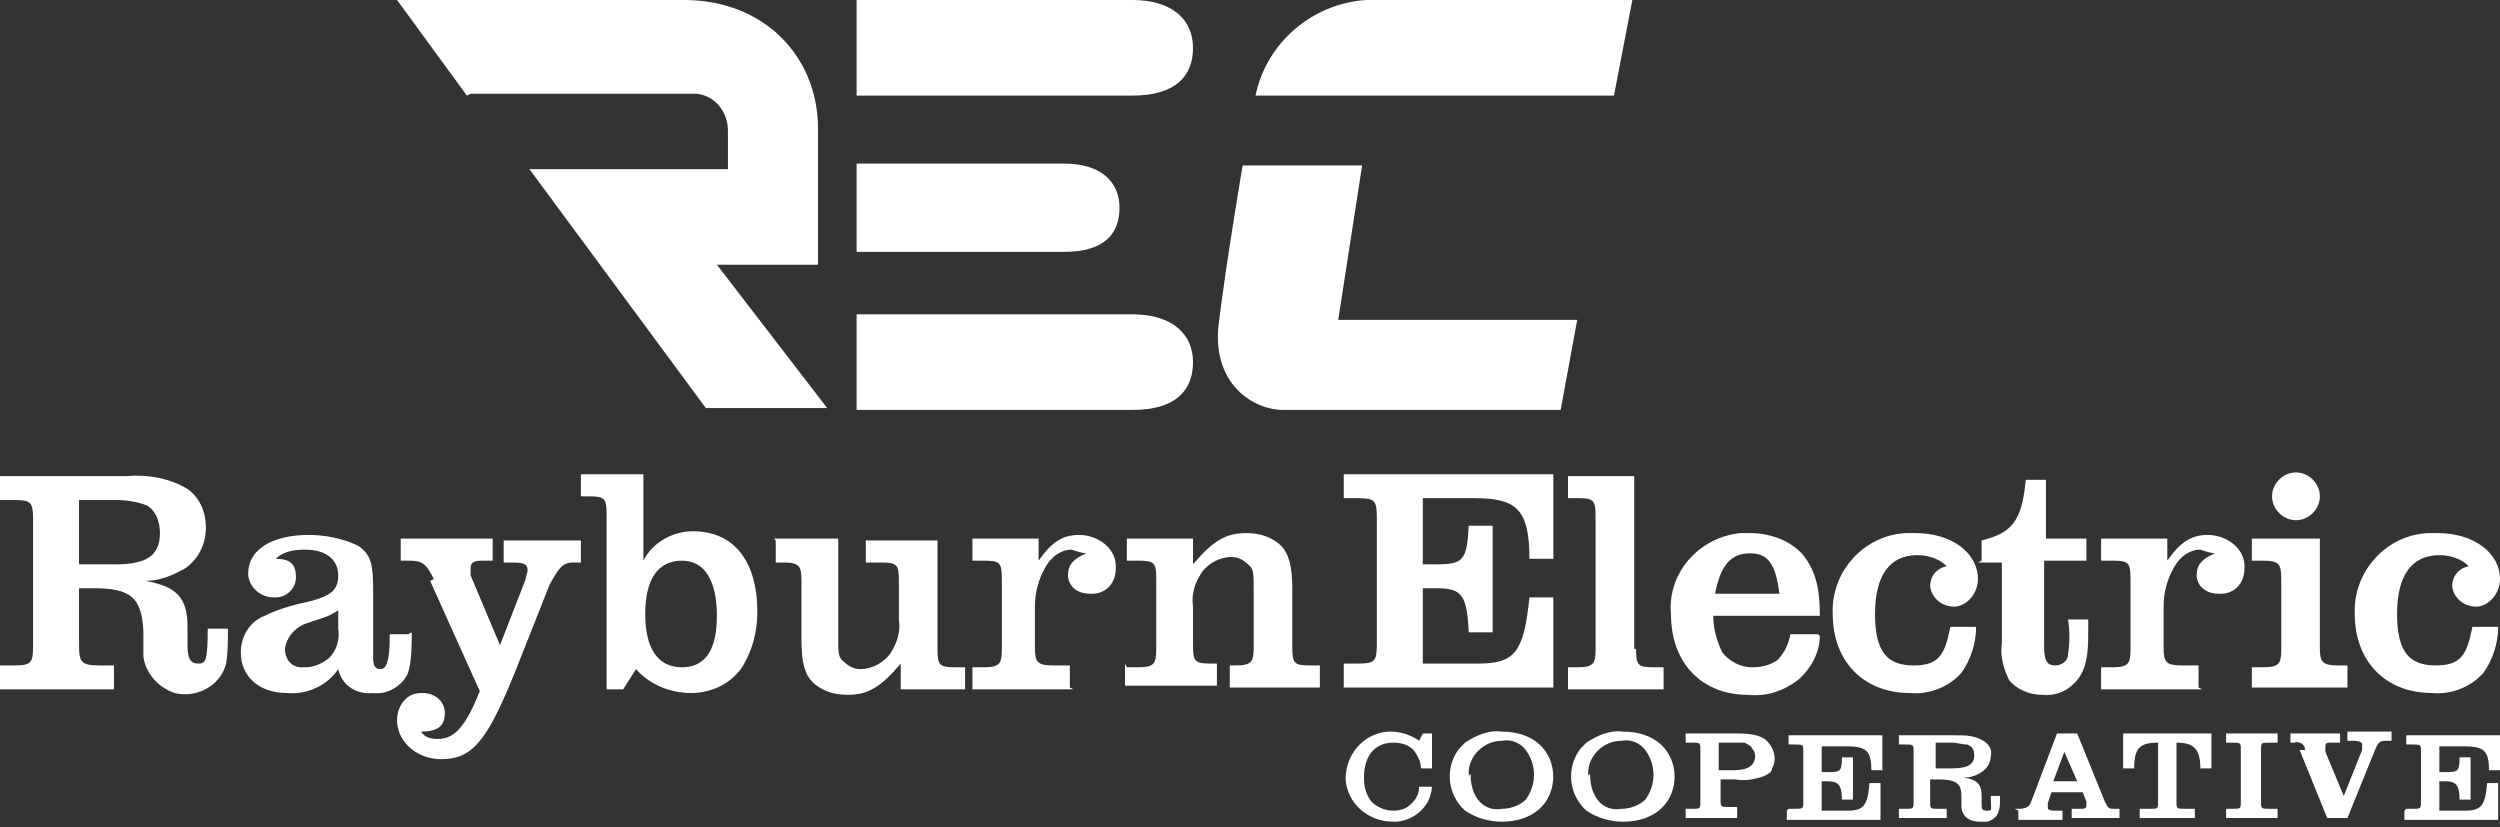
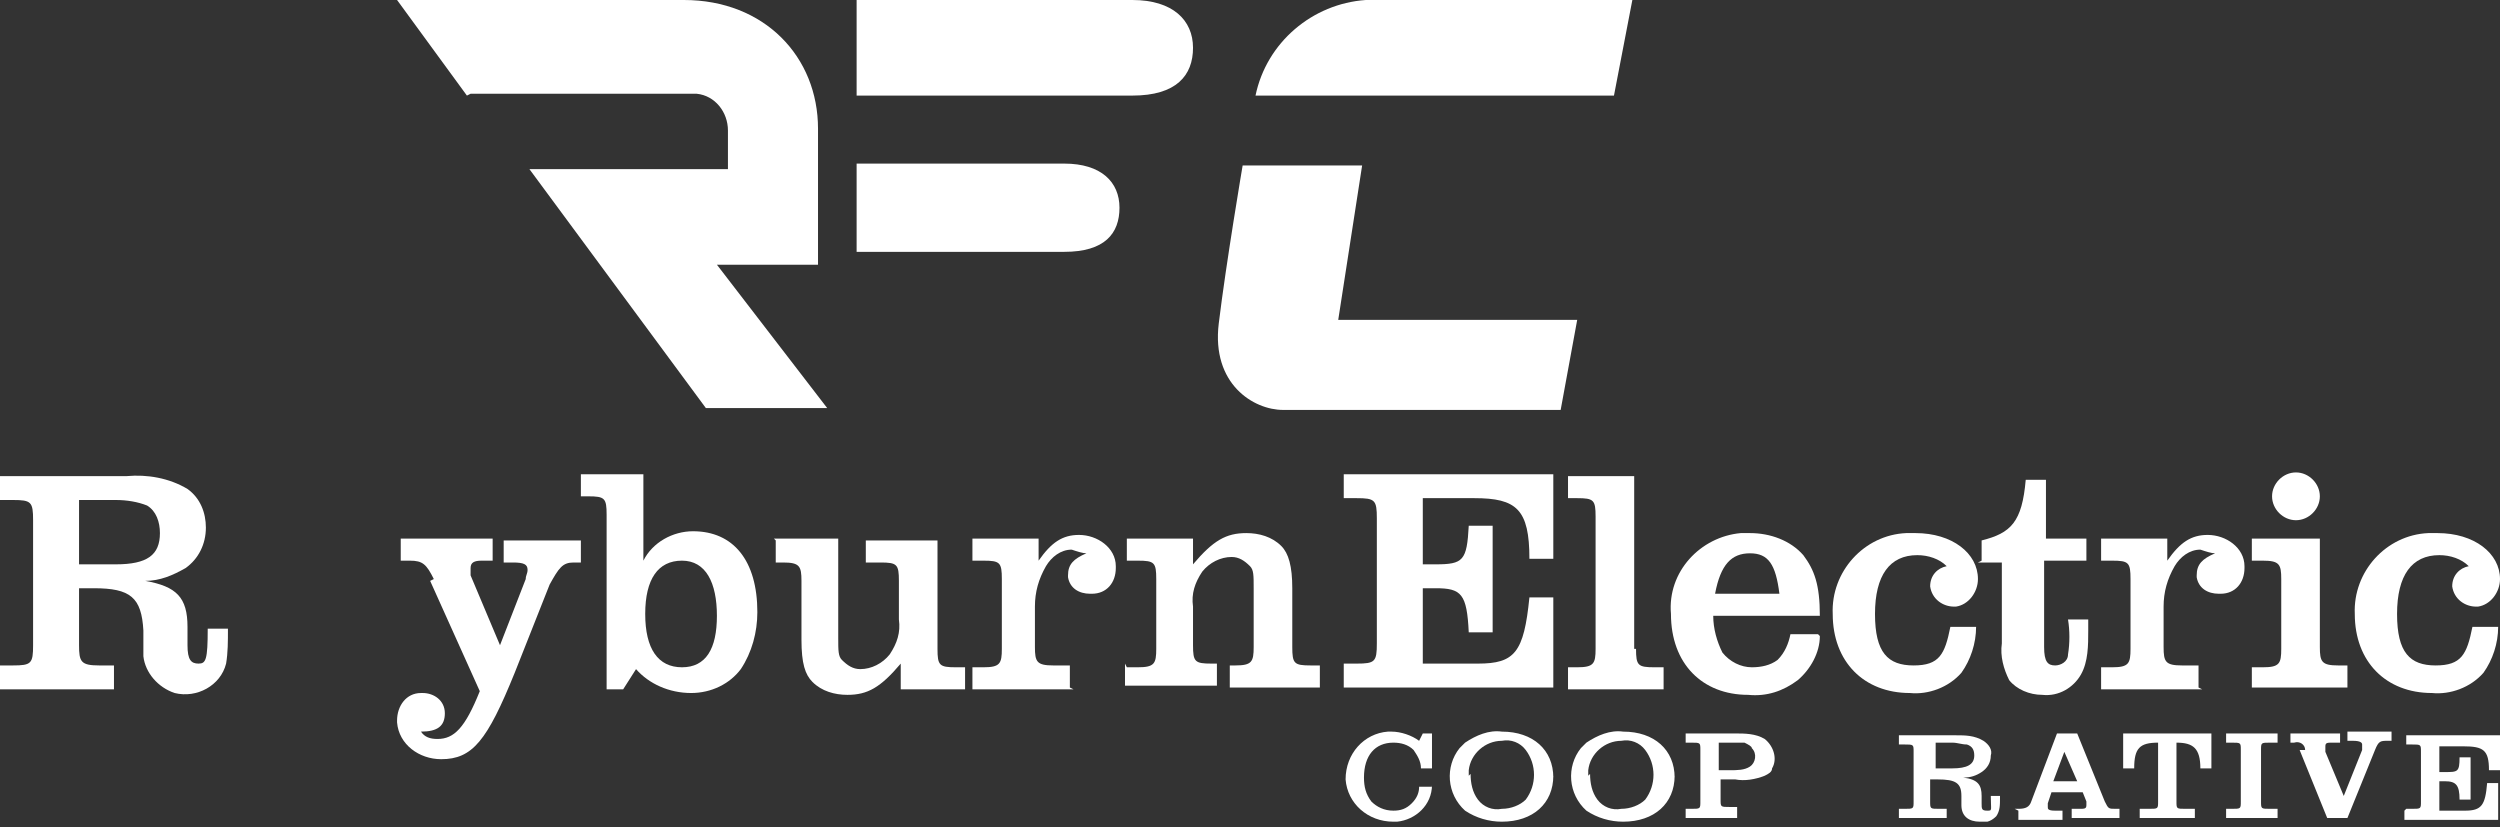
<svg xmlns="http://www.w3.org/2000/svg" width="136" height="45" viewBox="0 0 136 45" fill="none">
  <rect x="0" y="0" width="136" height="45" fill="#333333" stroke="none" />
  <g clip-path="url(#clip0_2029_457)">
    <path d="M6.2 37.5H0V36.2H0.7C1.7 36.2 1.8 36.1 1.8 35.1V28.3C1.8 27.3 1.7 27.2 0.7 27.2H0V25.9H6.9C8 25.8 9.2 26 10.2 26.6C10.9 27.1 11.2 27.9 11.2 28.7C11.2 29.6 10.8 30.4 10.1 30.9C9.4 31.3 8.7 31.6 7.9 31.6C9.6 31.9 10.2 32.5 10.2 34.1V35.1C10.2 35.9 10.4 36.1 10.8 36.1C11.2 36.1 11.3 35.9 11.3 34.2H12.4C12.4 34.9 12.4 35.5 12.3 36.1C12 37.3 10.7 38 9.5 37.7C8.6 37.4 7.9 36.6 7.8 35.7V34.3C7.7 32.5 7.1 32 5.1 32H4.3V35.1C4.3 36 4.4 36.2 5.4 36.2H6.2V37.5ZM6.3 30.7C8 30.7 8.7 30.2 8.7 29C8.7 28.4 8.5 27.8 8 27.5C7.5 27.3 6.9 27.2 6.3 27.2H4.3V30.7H6.3Z" fill="white" />
-     <path d="M22.4 34.4C22.4 35.1 22.4 35.9 22.2 36.6C21.9 37.3 21.1 37.8 20.3 37.7C19.4 37.8 18.6 37.3 18.4 36.4C17.8 37.3 16.7 37.8 15.6 37.7C14.1 37.7 13.1 36.8 13.1 35.5C13.1 34.6 13.6 33.8 14.4 33.5C15.2 33.1 16 32.9 16.9 32.7C18 32.4 18.4 32.1 18.4 31.3C18.4 30.5 17.8 29.9 16.6 29.9C16 29.9 15.4 30 15 30.4C15.8 30.4 16.1 30.7 16.1 31.4C16.1 32 15.6 32.5 15 32.5C15 32.5 15 32.5 14.9 32.5C14.2 32.5 13.6 32 13.5 31.3C13.5 31.3 13.5 31.3 13.5 31.2C13.5 29.9 14.8 29.1 16.8 29.1C17.7 29.1 18.7 29.3 19.5 29.7C20.2 30.2 20.3 30.7 20.3 32.2V35.8C20.3 36.2 20.4 36.4 20.7 36.4C21 36.4 21.2 36 21.2 34.7V34.5H22.2L22.4 34.4ZM18.4 33.2C18.1 33.4 17.9 33.5 17.6 33.6L16.7 33.9C16.1 34.1 15.6 34.6 15.5 35.3C15.5 35.8 15.8 36.3 16.4 36.3C16.4 36.3 16.5 36.3 16.6 36.3C17.1 36.3 17.5 36.1 17.9 35.8C18.3 35.4 18.5 34.8 18.4 34.2V33.2Z" fill="white" />
    <path d="M23.6 31.5C23.2 30.7 23 30.5 22.3 30.5H21.8V29.3H26.8V30.5H26.2C25.8 30.5 25.6 30.6 25.6 30.9C25.6 31 25.6 31.2 25.6 31.3L27.2 35.1L28.6 31.5C28.6 31.3 28.7 31.2 28.7 31C28.7 30.7 28.5 30.6 27.9 30.6H27.4V29.4H31.6V30.6H31.2C30.6 30.6 30.4 30.9 29.9 31.8L28 36.6C26.5 40.3 25.7 41.3 24 41.3C22.8 41.3 21.7 40.5 21.6 39.3C21.6 39.3 21.6 39.3 21.6 39.2C21.6 38.4 22.1 37.7 22.9 37.7C22.9 37.7 22.9 37.7 23 37.7C23.6 37.7 24.2 38.1 24.2 38.8C24.2 39.5 23.8 39.8 22.9 39.8C23.1 40.1 23.4 40.2 23.8 40.2C24.7 40.2 25.3 39.6 26.1 37.6L23.4 31.6L23.6 31.5Z" fill="white" />
    <path d="M34.1 37.5H33V28C33 27.1 32.9 27 32 27H31.6V25.8H35V30.5C35.5 29.5 36.6 28.9 37.7 28.9C39.9 28.9 41.2 30.5 41.2 33.3C41.2 34.4 40.9 35.5 40.3 36.4C39.7 37.2 38.7 37.7 37.6 37.7C36.4 37.7 35.3 37.2 34.6 36.4L33.9 37.5H34.1ZM35.1 33.4C35.1 35.3 35.8 36.3 37.1 36.3C38.4 36.3 39 35.3 39 33.5C39 31.7 38.4 30.5 37.1 30.5C35.8 30.5 35.1 31.5 35.1 33.4Z" fill="white" />
    <path d="M42.1 29.3H45.6V34.7C45.6 35.4 45.6 35.7 45.8 35.9C46.1 36.2 46.4 36.4 46.8 36.4C47.4 36.4 48 36.1 48.4 35.6C48.8 35 49 34.4 48.9 33.7V31.6C48.9 30.7 48.8 30.6 47.9 30.6H47.1V29.4H51V35.3C51 36.2 51.1 36.3 52 36.3H52.5V37.5H49V36.1C47.9 37.4 47.2 37.8 46.1 37.8C45.4 37.8 44.7 37.6 44.2 37.1C43.8 36.7 43.6 36.1 43.6 34.8V31.6C43.6 30.8 43.5 30.6 42.6 30.6H42.2V29.4L42.1 29.3Z" fill="white" />
    <path d="M58.4 37.5H52.9V36.3H53.5C54.4 36.3 54.5 36.1 54.5 35.3V31.5C54.5 30.6 54.4 30.5 53.5 30.5H52.9V29.3H56.5V30.5C57.2 29.5 57.8 29.1 58.7 29.1C59.7 29.1 60.7 29.8 60.7 30.8C60.7 30.8 60.7 30.8 60.7 30.9C60.7 31.7 60.2 32.3 59.4 32.3C59.4 32.3 59.4 32.3 59.3 32.3C58.7 32.3 58.2 32 58.1 31.4C58.1 31.4 58.1 31.4 58.1 31.3C58.1 30.7 58.4 30.4 59.1 30.1C58.9 30.1 58.6 30 58.3 29.9C57.7 29.9 57.2 30.3 56.9 30.8C56.5 31.5 56.3 32.2 56.3 33V35.2C56.3 36 56.4 36.2 57.3 36.2H58.2V37.4L58.4 37.5Z" fill="white" />
    <path d="M61.3 36.3H61.9C62.8 36.3 62.9 36.1 62.9 35.3V31.5C62.9 30.6 62.8 30.5 61.9 30.5H61.3V29.3H64.9V30.7C66 29.4 66.7 29 67.8 29C68.5 29 69.2 29.2 69.7 29.7C70.1 30.1 70.3 30.8 70.3 32V35.2C70.3 36.1 70.4 36.2 71.3 36.2H71.8V37.4H66.9V36.2H67.2C68.1 36.2 68.2 36 68.2 35.2V32C68.2 31.3 68.2 31 68 30.8C67.7 30.5 67.4 30.3 67 30.3C66.4 30.3 65.8 30.6 65.4 31.1C65 31.7 64.8 32.3 64.9 33V35.1C64.9 36 65 36.1 65.9 36.1H66.2V37.3H61.2V36.1L61.3 36.3Z" fill="white" />
    <path d="M73.1 36.1H73.8C74.8 36.1 74.9 36 74.9 35V28.2C74.9 27.2 74.8 27.1 73.8 27.1H73.1V25.8H84.5V30.4H83.2C83.2 27.7 82.5 27.1 80.2 27.1H77.4V30.7H78.1C79.6 30.7 79.8 30.5 79.9 28.6H81.2V34.4H79.9C79.8 32.3 79.5 32 78.1 32H77.4V36.1H80.4C82.4 36.1 82.9 35.5 83.2 32.5H84.5V37.4H73.1V36.1Z" fill="white" />
    <path d="M89 35.3C89 36.2 89.1 36.3 90 36.3H90.5V37.5H85.3V36.3H85.8C86.7 36.3 86.8 36.1 86.8 35.3V28.1C86.8 27.2 86.7 27.1 85.8 27.1H85.3V25.9H88.9V35.3H89Z" fill="white" />
    <path d="M99 34.6C99 35.5 98.5 36.4 97.8 37C97 37.6 96.1 37.9 95.1 37.8C92.6 37.8 90.9 36.1 90.9 33.4C90.7 31.1 92.5 29.2 94.7 29C94.9 29 95 29 95.2 29C96.3 29 97.4 29.4 98.1 30.2C98.7 31 99 31.8 99 33.5H93.2C93.2 34.2 93.4 34.9 93.7 35.5C94.1 36 94.7 36.3 95.3 36.3C95.8 36.3 96.3 36.2 96.7 35.9C97.1 35.5 97.3 35 97.4 34.5H98.9L99 34.6ZM96.8 32.3C96.6 30.7 96.2 30.1 95.2 30.1C94.2 30.1 93.6 30.7 93.3 32.3H96.8Z" fill="white" />
    <path d="M107.5 34.1C107.5 35 107.2 35.9 106.7 36.6C106 37.4 104.9 37.8 103.9 37.7C101.4 37.7 99.7 36 99.7 33.4C99.6 31.1 101.4 29.1 103.7 29C103.9 29 104 29 104.2 29C106.2 29 107.6 30.1 107.6 31.5C107.6 32.2 107.1 32.9 106.4 33C106.4 33 106.4 33 106.3 33C105.7 33 105.1 32.6 105 31.9C105 31.3 105.4 30.9 105.9 30.8C105.5 30.4 104.9 30.2 104.3 30.2C102.8 30.2 102 31.3 102 33.4C102 35.5 102.7 36.2 104.1 36.2C105.5 36.2 105.8 35.6 106.1 34.1H107.5Z" fill="white" />
    <path d="M107.8 30.5V29.4C109.4 29 110 28.4 110.2 26.1H111.3V29.3H113.5V30.5H111.2V35.2C111.2 36 111.4 36.2 111.8 36.2C112.1 36.2 112.5 36 112.5 35.6C112.6 35 112.6 34.3 112.5 33.7H113.6V34.3C113.6 35.1 113.6 36 113.2 36.7C112.8 37.4 112 37.9 111.1 37.8C110.4 37.8 109.7 37.5 109.3 37C109 36.4 108.8 35.7 108.9 35V30.6H107.6L107.8 30.5Z" fill="white" />
    <path d="M119.8 37.5H114.3V36.3H114.9C115.8 36.3 115.9 36.1 115.9 35.3V31.5C115.9 30.6 115.8 30.5 114.9 30.5H114.3V29.3H117.9V30.5C118.6 29.5 119.2 29.1 120.1 29.1C121.1 29.1 122.1 29.8 122.1 30.8C122.1 30.8 122.1 30.8 122.1 30.9C122.1 31.7 121.6 32.3 120.8 32.3C120.8 32.3 120.8 32.3 120.7 32.3C120.1 32.3 119.6 32 119.5 31.4C119.5 31.4 119.5 31.4 119.5 31.3C119.5 30.7 119.8 30.4 120.5 30.1C120.3 30.1 120 30 119.7 29.9C119.1 29.9 118.6 30.3 118.3 30.8C117.9 31.5 117.7 32.2 117.7 33V35.2C117.7 36 117.8 36.2 118.7 36.2H119.6V37.4L119.8 37.5Z" fill="white" />
    <path d="M122.5 36.3H123.1C124 36.3 124.1 36.1 124.1 35.3V31.5C124.1 30.7 124 30.5 123.1 30.5H122.5V29.3H126.2V35.2C126.2 36 126.3 36.2 127.2 36.2H127.7V37.4H122.5V36.2V36.3ZM126.2 27C126.2 27.7 125.6 28.3 124.9 28.3C124.2 28.3 123.6 27.7 123.6 27C123.6 26.3 124.2 25.7 124.9 25.7C125.6 25.7 126.2 26.3 126.2 27Z" fill="white" />
    <path d="M135.9 34.1C135.9 35 135.6 35.9 135.1 36.6C134.4 37.4 133.3 37.8 132.3 37.7C129.8 37.7 128.1 36 128.1 33.4C128 31.1 129.8 29.1 132.1 29C132.3 29 132.4 29 132.6 29C134.6 29 136 30.1 136 31.5C136 32.2 135.5 32.9 134.8 33C134.8 33 134.8 33 134.7 33C134.1 33 133.5 32.6 133.4 31.9C133.4 31.3 133.8 30.9 134.3 30.8C133.9 30.4 133.3 30.2 132.7 30.2C131.2 30.2 130.4 31.3 130.4 33.4C130.4 35.5 131.1 36.2 132.5 36.2C133.9 36.2 134.2 35.6 134.5 34.1H135.9Z" fill="white" />
    <path d="M77.9 42.7C77.9 43.8 77 44.6 76 44.7C76 44.7 75.9 44.7 75.8 44.7C74.4 44.7 73.3 43.7 73.2 42.4C73.2 41 74.2 39.9 75.5 39.8H75.7C76.2 39.8 76.8 40 77.2 40.3L77.4 39.9H77.9V41.8H77.3C77.3 41.4 77.1 41.1 76.9 40.8C76.6 40.5 76.2 40.4 75.8 40.4C74.8 40.4 74.2 41.1 74.2 42.3C74.2 42.8 74.3 43.2 74.6 43.6C74.9 43.9 75.3 44.1 75.8 44.1C76.2 44.1 76.5 44 76.8 43.7C77.1 43.4 77.2 43.1 77.2 42.8H77.9V42.7Z" fill="white" />
    <path d="M84.5 42.2C84.5 43.7 83.4 44.7 81.7 44.7C81 44.7 80.3 44.5 79.7 44.1C78.7 43.2 78.6 41.7 79.4 40.7C79.4 40.7 79.6 40.5 79.7 40.4C80.3 40 81 39.7 81.7 39.8C83.4 39.8 84.5 40.8 84.5 42.3V42.2ZM80 42.1C80 42.6 80.1 43.1 80.4 43.5C80.7 43.9 81.2 44.1 81.7 44C82.2 44 82.7 43.8 83 43.5C83.6 42.7 83.6 41.6 83 40.8C82.7 40.4 82.2 40.2 81.7 40.3C80.8 40.3 80 41 79.9 41.9C79.9 41.9 79.9 42.1 79.9 42.2L80 42.1Z" fill="white" />
    <path d="M91.1 42.2C91.1 43.7 90 44.7 88.3 44.7C87.6 44.7 86.9 44.5 86.3 44.1C85.3 43.2 85.2 41.7 86 40.7C86 40.7 86.2 40.5 86.3 40.4C86.9 40 87.6 39.7 88.3 39.8C90 39.8 91.1 40.8 91.1 42.3V42.2ZM86.5 42.1C86.5 42.6 86.6 43.1 86.9 43.5C87.2 43.9 87.7 44.1 88.2 44C88.7 44 89.2 43.8 89.5 43.5C90.1 42.7 90.1 41.6 89.5 40.8C89.2 40.4 88.7 40.2 88.2 40.3C87.3 40.3 86.5 41 86.4 41.9C86.4 41.9 86.4 42.1 86.4 42.2L86.5 42.1Z" fill="white" />
    <path d="M94.5 44.5H91.7V44H92C92.5 44 92.5 44 92.5 43.6V40.8C92.5 40.4 92.5 40.4 92 40.4H91.7V39.9H94.4C94.9 39.9 95.5 39.9 96 40.2C96.5 40.6 96.7 41.3 96.4 41.8C96.4 42 96.2 42.1 96 42.2C95.5 42.4 94.9 42.5 94.4 42.4H93.6V43.5C93.6 43.9 93.6 43.9 94.1 43.9H94.5V44.4V44.5ZM94.1 41.9C94.5 41.9 94.9 41.9 95.2 41.7C95.5 41.5 95.6 41 95.3 40.7C95.3 40.6 95.1 40.5 94.9 40.4C94.6 40.4 94.3 40.4 94 40.4H93.5V41.9H94H94.1Z" fill="white" />
-     <path d="M97.3 44H97.6C98.1 44 98.1 44 98.1 43.6V40.9C98.1 40.5 98.1 40.5 97.6 40.5H97.3V40H102.4V41.9H101.8C101.8 40.8 101.5 40.6 100.4 40.6H99.1V42H99.4C100.1 42 100.2 42 100.2 41.2H100.8V43.5H100.2C100.2 42.7 100 42.5 99.4 42.5H99.1V44.1H100.5C101.4 44.1 101.6 43.8 101.7 42.6H102.3V44.6H97.2V44.1L97.3 44Z" fill="white" />
    <path d="M106.1 44.5H103.3V44H103.6C104.1 44 104.1 44 104.1 43.6V40.9C104.1 40.5 104.1 40.5 103.6 40.5H103.3V40H106.4C106.9 40 107.4 40 107.9 40.3C108.2 40.5 108.4 40.8 108.3 41.1C108.3 41.5 108.1 41.8 107.8 42C107.5 42.2 107.2 42.3 106.8 42.3C107.6 42.4 107.8 42.7 107.8 43.3V43.7C107.8 44 107.8 44.1 108.1 44.1C108.4 44.1 108.3 44.1 108.3 43.3H108.8C108.8 43.3 108.8 43.3 108.8 43.4C108.8 43.8 108.8 44.1 108.6 44.4C108.4 44.6 108.1 44.8 107.7 44.7C107.1 44.7 106.7 44.4 106.7 43.8V43.3C106.7 42.6 106.4 42.4 105.4 42.4H105V43.6C105 44 105 44 105.5 44H105.9V44.5H106.1ZM106.2 41.8C107 41.8 107.4 41.6 107.4 41.1C107.4 40.8 107.3 40.6 107 40.5C106.7 40.5 106.5 40.4 106.2 40.4H105.3V41.8H106.3H106.2Z" fill="white" />
    <path d="M109.6 44H109.8C110.2 44 110.4 43.9 110.5 43.6L111.9 39.9H113L114.5 43.6C114.7 44 114.7 44 115.1 44H115.3V44.5H112.7V44H113.1C113.4 44 113.5 44 113.5 43.8V43.6L113.3 43.1H111.6L111.4 43.7C111.4 43.7 111.4 43.8 111.4 43.9C111.4 44 111.4 44.1 111.8 44.1H112.2V44.6H109.8V44.1L109.6 44ZM112.3 40.9L111.7 42.5H113L112.3 40.9Z" fill="white" />
    <path d="M117.4 40.4C116.4 40.4 116.1 40.7 116.1 41.8H115.5V39.9H120.3V41.8H119.7C119.7 40.7 119.3 40.4 118.4 40.4V43.6C118.4 44 118.4 44 118.9 44H119.4V44.5H116.4V44H116.9C117.4 44 117.4 44 117.4 43.6V40.4Z" fill="white" />
    <path d="M121.1 44H121.4C121.9 44 121.9 44 121.9 43.6V40.8C121.9 40.4 121.9 40.4 121.4 40.4H121.1V39.9H123.9V40.4H123.5C123 40.4 123 40.4 123 40.8V43.6C123 44 123 44 123.5 44H123.9V44.5H121.1V44Z" fill="white" />
    <path d="M125.4 40.8C125.4 40.5 125.1 40.3 124.8 40.4H124.6V39.9H127.3V40.4H126.9C126.6 40.4 126.5 40.4 126.5 40.6C126.5 40.7 126.5 40.8 126.5 40.9L127.5 43.3L128.5 40.8C128.5 40.7 128.5 40.6 128.5 40.5C128.5 40.4 128.4 40.3 128 40.3H127.7V39.8H130.1V40.3H129.9C129.5 40.3 129.4 40.3 129.2 40.8L127.7 44.5H126.6L125.1 40.8H125.4Z" fill="white" />
    <path d="M130.9 44H131.2C131.7 44 131.7 44 131.7 43.6V40.9C131.7 40.5 131.7 40.5 131.2 40.5H130.9V40H136V41.9H135.4C135.4 40.8 135.1 40.6 134 40.6H132.7V42H133C133.7 42 133.8 42 133.8 41.2H134.4V43.5H133.8C133.8 42.7 133.6 42.5 133 42.5H132.7V44.1H134.1C135 44.1 135.2 43.8 135.3 42.6H135.9V44.6H130.8V44.1L130.9 44Z" fill="white" />
    <path d="M25.4 5.2L21.6 0H37.2C41.6 0 44.5 3.1 44.5 7V14.4H39L45 22.2H38.4L28.8 9.2H39.6V7.1C39.6 6.1 38.9 5.2 37.9 5.1C37.9 5.1 37.9 5.1 37.8 5.1C36.8 5.1 25.6 5.1 25.6 5.1L25.4 5.2Z" fill="white" />
    <path d="M46.6 0V5.2H61.6C64 5.2 64.9 4.1 64.9 2.6C64.9 1.1 63.8 0 61.6 0C59.3 0 46.6 0 46.6 0Z" fill="white" />
-     <path d="M46.6 17.1V22.3H61.6C64 22.3 64.9 21.2 64.9 19.7C64.9 18.2 63.8 17.1 61.6 17.1C59.3 17.1 46.6 17.1 46.6 17.1Z" fill="white" />
    <path d="M46.6 9V13.7H57.9C60.1 13.7 60.9 12.7 60.9 11.3C60.9 9.9 59.9 8.9 57.9 8.9H46.6V9Z" fill="white" />
    <path d="M88.8 0L87.8 5.2H68.3C68.9 2.3 71.4 0.2 74.3 0H88.9H88.8Z" fill="white" />
    <path d="M74.1 9L72.8 17.4H85.8L84.9 22.3H69.8C68.2 22.3 65.9 20.9 66.3 17.6C66.7 14.3 67.6 9 67.6 9H74.1Z" fill="white" />
  </g>
  <defs>
    <clipPath id="clip0_2029_457">
      <rect width="136" height="44.7" fill="white" />
    </clipPath>
  </defs>
</svg>